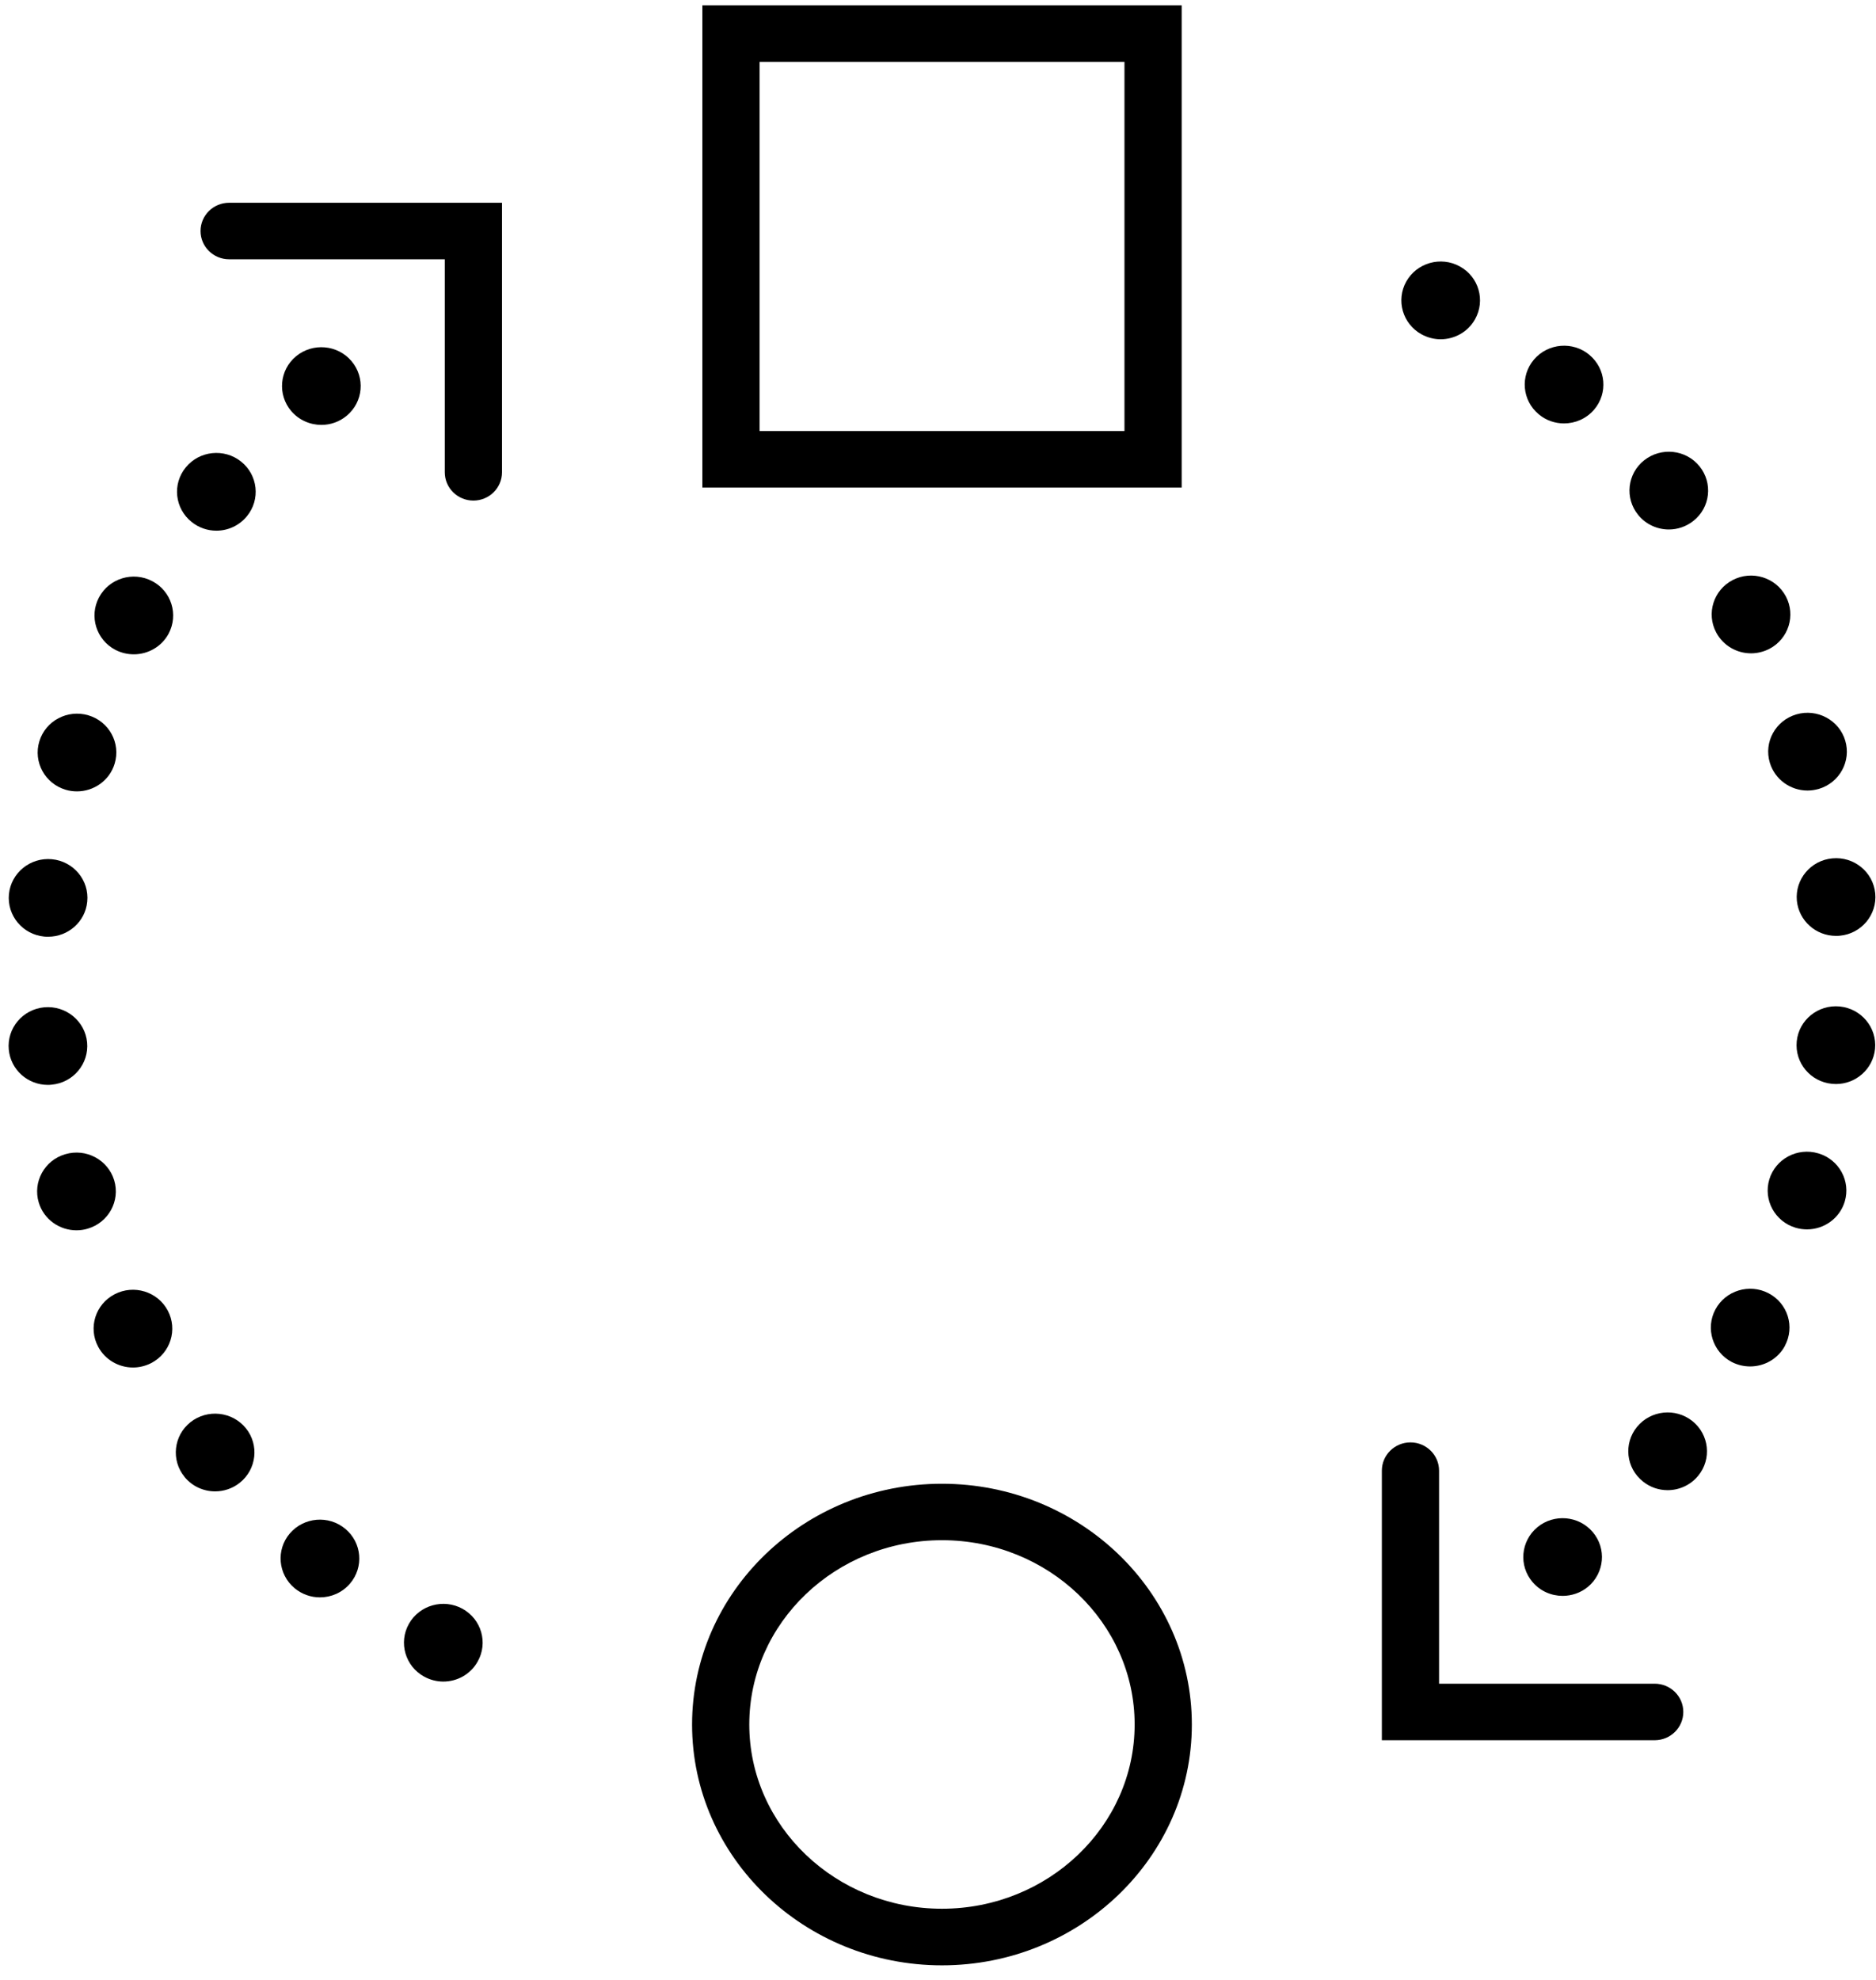
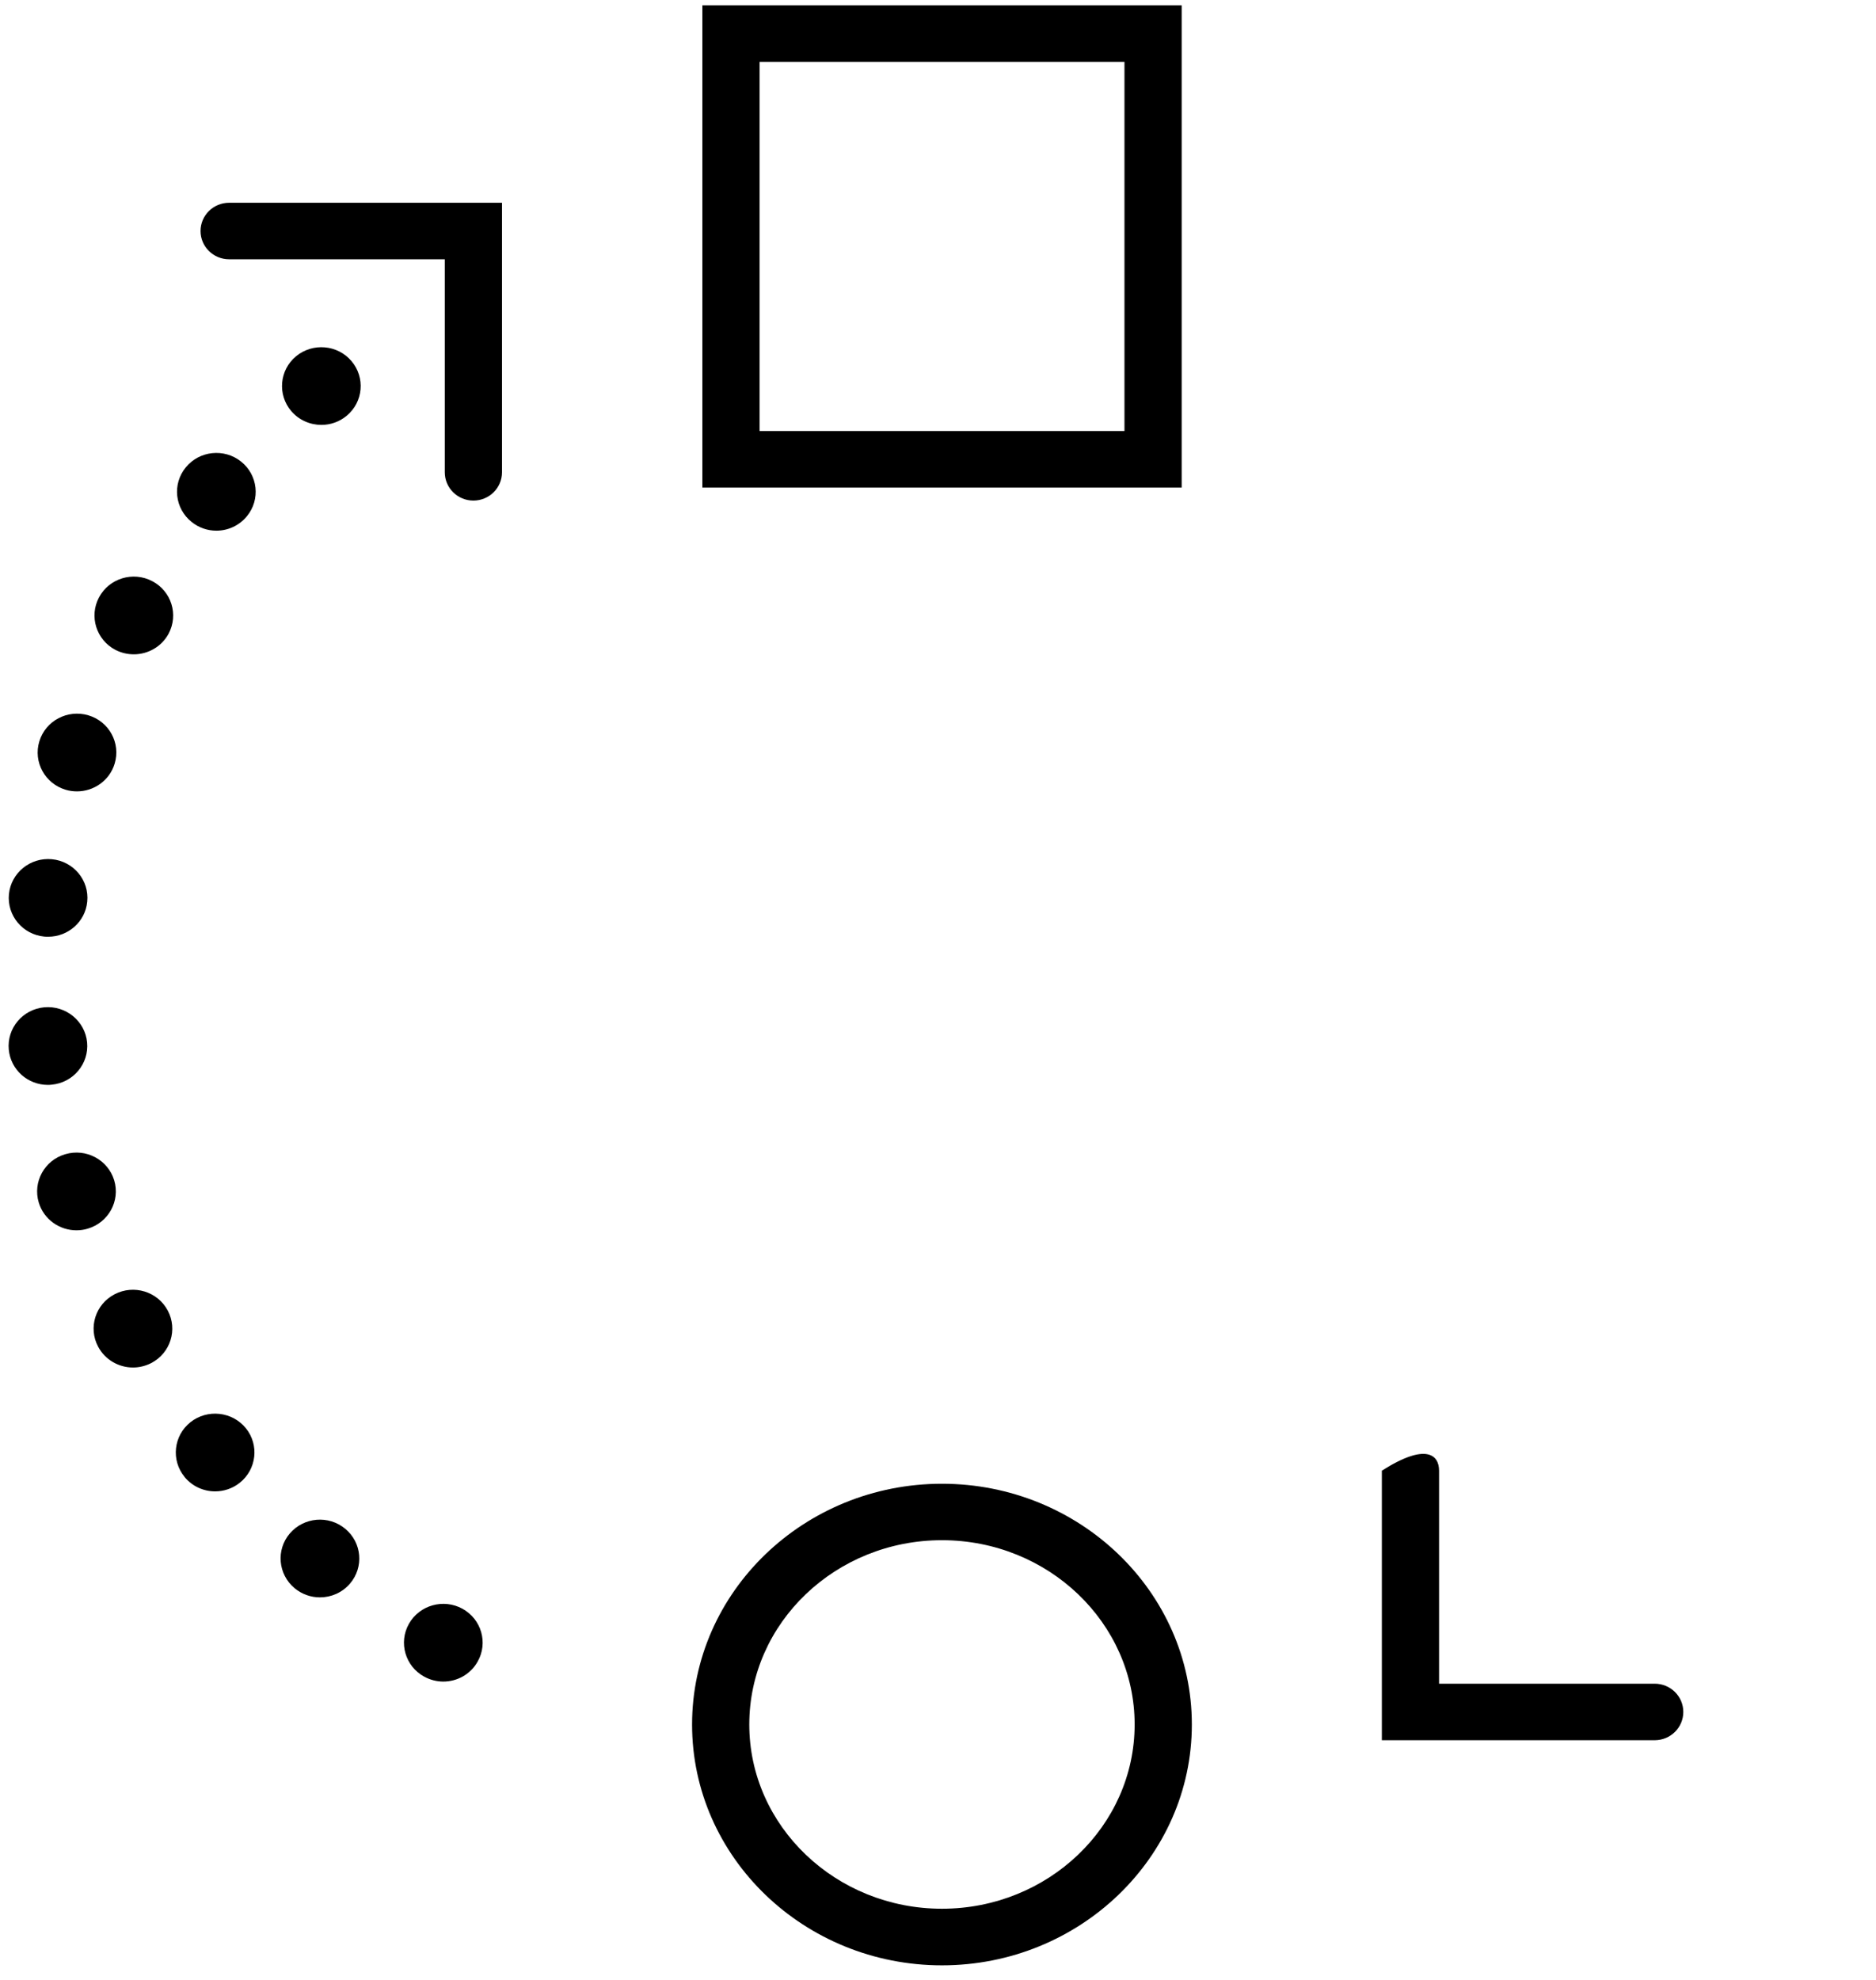
<svg xmlns="http://www.w3.org/2000/svg" width="109" height="115" viewBox="0 0 109 115" fill="none">
  <g clip-path="url(#clip0_1123_4729)">
    <path d="M54.73 114.165C46.722 114.165 40.211 107.889 40.211 100.177C40.211 92.465 46.727 86.19 54.73 86.19C62.733 86.19 69.249 92.465 69.249 100.177C69.249 107.889 62.733 114.165 54.73 114.165ZM54.73 89.469C48.555 89.469 43.535 94.271 43.535 100.173C43.535 106.075 48.559 110.877 54.73 110.877C60.901 110.877 65.925 106.075 65.925 100.173C65.925 94.271 60.901 89.469 54.73 89.469Z" fill="black" />
    <path d="M68.658 28.323H40.809V0.311H68.658V28.323ZM44.133 25.039H65.334V3.594H44.133V25.039Z" fill="black" />
    <path d="M24.645 97.394C23.544 96.791 23.145 95.416 23.76 94.325C24.375 93.237 25.767 92.847 26.868 93.45C27.974 94.058 28.369 95.433 27.753 96.52C27.338 97.263 26.557 97.682 25.755 97.682C25.381 97.682 24.998 97.587 24.645 97.394ZM17.116 92.256C16.152 91.451 16.027 90.027 16.841 89.075C17.66 88.123 19.098 88.004 20.062 88.808C21.03 89.613 21.151 91.037 20.336 91.989C19.883 92.519 19.239 92.79 18.587 92.79C18.067 92.79 17.544 92.613 17.116 92.256ZM10.72 85.787C9.927 84.819 10.085 83.395 11.065 82.615C12.05 81.835 13.492 81.991 14.282 82.96C15.071 83.932 14.913 85.352 13.928 86.136C13.509 86.469 13.002 86.633 12.499 86.633C11.834 86.633 11.169 86.346 10.716 85.787H10.72ZM5.701 78.227C5.115 77.127 5.543 75.761 6.661 75.182C7.778 74.599 9.162 75.026 9.748 76.13C10.334 77.234 9.906 78.597 8.788 79.18C8.447 79.352 8.086 79.438 7.729 79.438C6.906 79.438 6.112 78.999 5.701 78.227ZM2.252 69.855C1.894 68.66 2.58 67.4 3.793 67.047C5.003 66.69 6.274 67.371 6.636 68.566C6.993 69.764 6.303 71.02 5.094 71.373C4.878 71.439 4.658 71.468 4.442 71.468C3.457 71.468 2.547 70.835 2.252 69.855ZM0.511 60.977C0.39 59.733 1.313 58.633 2.568 58.514C3.827 58.399 4.94 59.31 5.061 60.55C5.177 61.789 4.259 62.894 3 63.008C2.929 63.017 2.854 63.021 2.784 63.021C1.616 63.021 0.623 62.147 0.511 60.977ZM2.576 54.406C1.317 54.287 0.398 53.183 0.519 51.939C0.644 50.7 1.761 49.793 3.016 49.912C4.271 50.031 5.194 51.135 5.069 52.378C4.957 53.544 3.96 54.414 2.8 54.414C2.725 54.414 2.651 54.414 2.576 54.406ZM3.818 45.877C2.609 45.52 1.923 44.26 2.285 43.066C2.646 41.871 3.922 41.194 5.131 41.551C6.341 41.908 7.026 43.168 6.661 44.363C6.366 45.339 5.456 45.971 4.471 45.971C4.255 45.971 4.034 45.943 3.818 45.877ZM6.706 37.751C5.593 37.168 5.165 35.801 5.755 34.697C6.345 33.593 7.729 33.174 8.842 33.757C9.96 34.34 10.384 35.703 9.798 36.807C9.387 37.574 8.593 38.009 7.774 38.009C7.413 38.009 7.047 37.927 6.706 37.751ZM11.136 30.322C10.155 29.542 9.997 28.118 10.795 27.149C11.585 26.18 13.027 26.029 14.007 26.812C14.988 27.596 15.142 29.017 14.348 29.985C13.895 30.539 13.239 30.827 12.57 30.827C12.067 30.827 11.56 30.662 11.136 30.322ZM16.92 23.878C16.11 22.922 16.235 21.497 17.199 20.697C18.167 19.897 19.609 20.02 20.419 20.972C21.234 21.928 21.109 23.353 20.141 24.153C19.713 24.51 19.193 24.682 18.674 24.682C18.021 24.682 17.373 24.407 16.92 23.878Z" fill="black" />
    <path d="M27.505 29.078C26.587 29.078 25.843 28.343 25.843 27.436V15.062H13.315C12.396 15.062 11.652 14.327 11.652 13.42C11.652 12.513 12.396 11.778 13.315 11.778H29.167V27.436C29.167 28.343 28.424 29.078 27.505 29.078Z" fill="black" />
-     <path d="M89.043 91.899C88.229 90.946 88.358 89.522 89.322 88.718C90.29 87.917 91.732 88.041 92.542 88.997C93.353 89.949 93.228 91.373 92.264 92.178C91.836 92.531 91.312 92.703 90.793 92.703C90.141 92.703 89.496 92.432 89.043 91.899ZM95.459 86.058C94.475 85.278 94.321 83.854 95.115 82.886C95.908 81.917 97.35 81.765 98.331 82.549C99.311 83.333 99.465 84.753 98.672 85.722C98.219 86.276 97.558 86.563 96.893 86.563C96.39 86.563 95.879 86.399 95.459 86.058ZM100.62 79.118C99.507 78.535 99.079 77.168 99.669 76.064C100.259 74.964 101.643 74.541 102.756 75.124C103.874 75.707 104.298 77.07 103.708 78.174H103.712C103.301 78.941 102.507 79.376 101.688 79.376C101.327 79.376 100.961 79.294 100.62 79.118ZM104.335 71.32C103.126 70.963 102.441 69.703 102.802 68.508C103.164 67.314 104.439 66.637 105.649 66.998C106.858 67.355 107.543 68.611 107.182 69.805C106.883 70.782 105.977 71.414 104.992 71.414C104.776 71.414 104.556 71.385 104.335 71.32ZM106.446 62.959C105.191 62.84 104.273 61.736 104.394 60.496C104.514 59.253 105.632 58.346 106.891 58.465C108.146 58.588 109.064 59.692 108.944 60.932C108.827 62.097 107.834 62.971 106.671 62.971C106.596 62.971 106.525 62.967 106.446 62.959ZM104.402 52.321C104.286 51.081 105.208 49.977 106.463 49.862C107.722 49.743 108.836 50.654 108.956 51.898C109.073 53.138 108.15 54.242 106.895 54.356C106.82 54.365 106.75 54.365 106.675 54.365C105.511 54.365 104.518 53.49 104.402 52.321ZM102.831 44.305C102.47 43.111 103.159 41.855 104.373 41.498C105.578 41.145 106.854 41.826 107.211 43.016C107.572 44.215 106.883 45.471 105.673 45.828C105.453 45.889 105.237 45.922 105.021 45.922C104.036 45.922 103.126 45.286 102.831 44.305ZM99.715 36.741C99.129 35.641 99.557 34.274 100.674 33.695C101.792 33.112 103.176 33.539 103.762 34.643C104.348 35.748 103.92 37.11 102.802 37.693C102.461 37.865 102.1 37.952 101.738 37.952C100.92 37.952 100.126 37.512 99.715 36.741ZM95.181 29.911C94.391 28.938 94.545 27.518 95.53 26.738C96.515 25.959 97.953 26.11 98.742 27.083C99.532 28.056 99.378 29.476 98.393 30.256C97.969 30.593 97.466 30.757 96.964 30.757C96.295 30.757 95.63 30.465 95.181 29.911ZM89.401 24.062C88.437 23.262 88.316 21.838 89.127 20.886C89.945 19.929 91.387 19.81 92.351 20.615H92.347C93.315 21.419 93.436 22.843 92.621 23.796C92.168 24.325 91.524 24.596 90.872 24.596C90.352 24.596 89.829 24.424 89.401 24.062ZM82.594 19.421C81.493 18.813 81.098 17.442 81.709 16.351C82.324 15.263 83.716 14.869 84.817 15.476C85.923 16.08 86.317 17.454 85.703 18.546C85.287 19.289 84.506 19.708 83.704 19.708C83.33 19.708 82.948 19.613 82.594 19.421Z" fill="black" />
-     <path d="M96.142 101.088H80.289V85.43C80.289 84.523 81.033 83.788 81.951 83.788C82.87 83.788 83.613 84.523 83.613 85.43V97.805H96.142C97.06 97.805 97.804 98.539 97.804 99.446C97.804 100.353 97.06 101.088 96.142 101.088Z" fill="black" />
+     <path d="M96.142 101.088H80.289V85.43C82.87 83.788 83.613 84.523 83.613 85.43V97.805H96.142C97.06 97.805 97.804 98.539 97.804 99.446C97.804 100.353 97.06 101.088 96.142 101.088Z" fill="black" />
  </g>
  <defs>
    <clipPath id="clip0_1123_4729">
      <rect width="108.469" height="113.854" fill="white" transform="translate(0.5 0.311)" />
    </clipPath>
  </defs>
</svg>